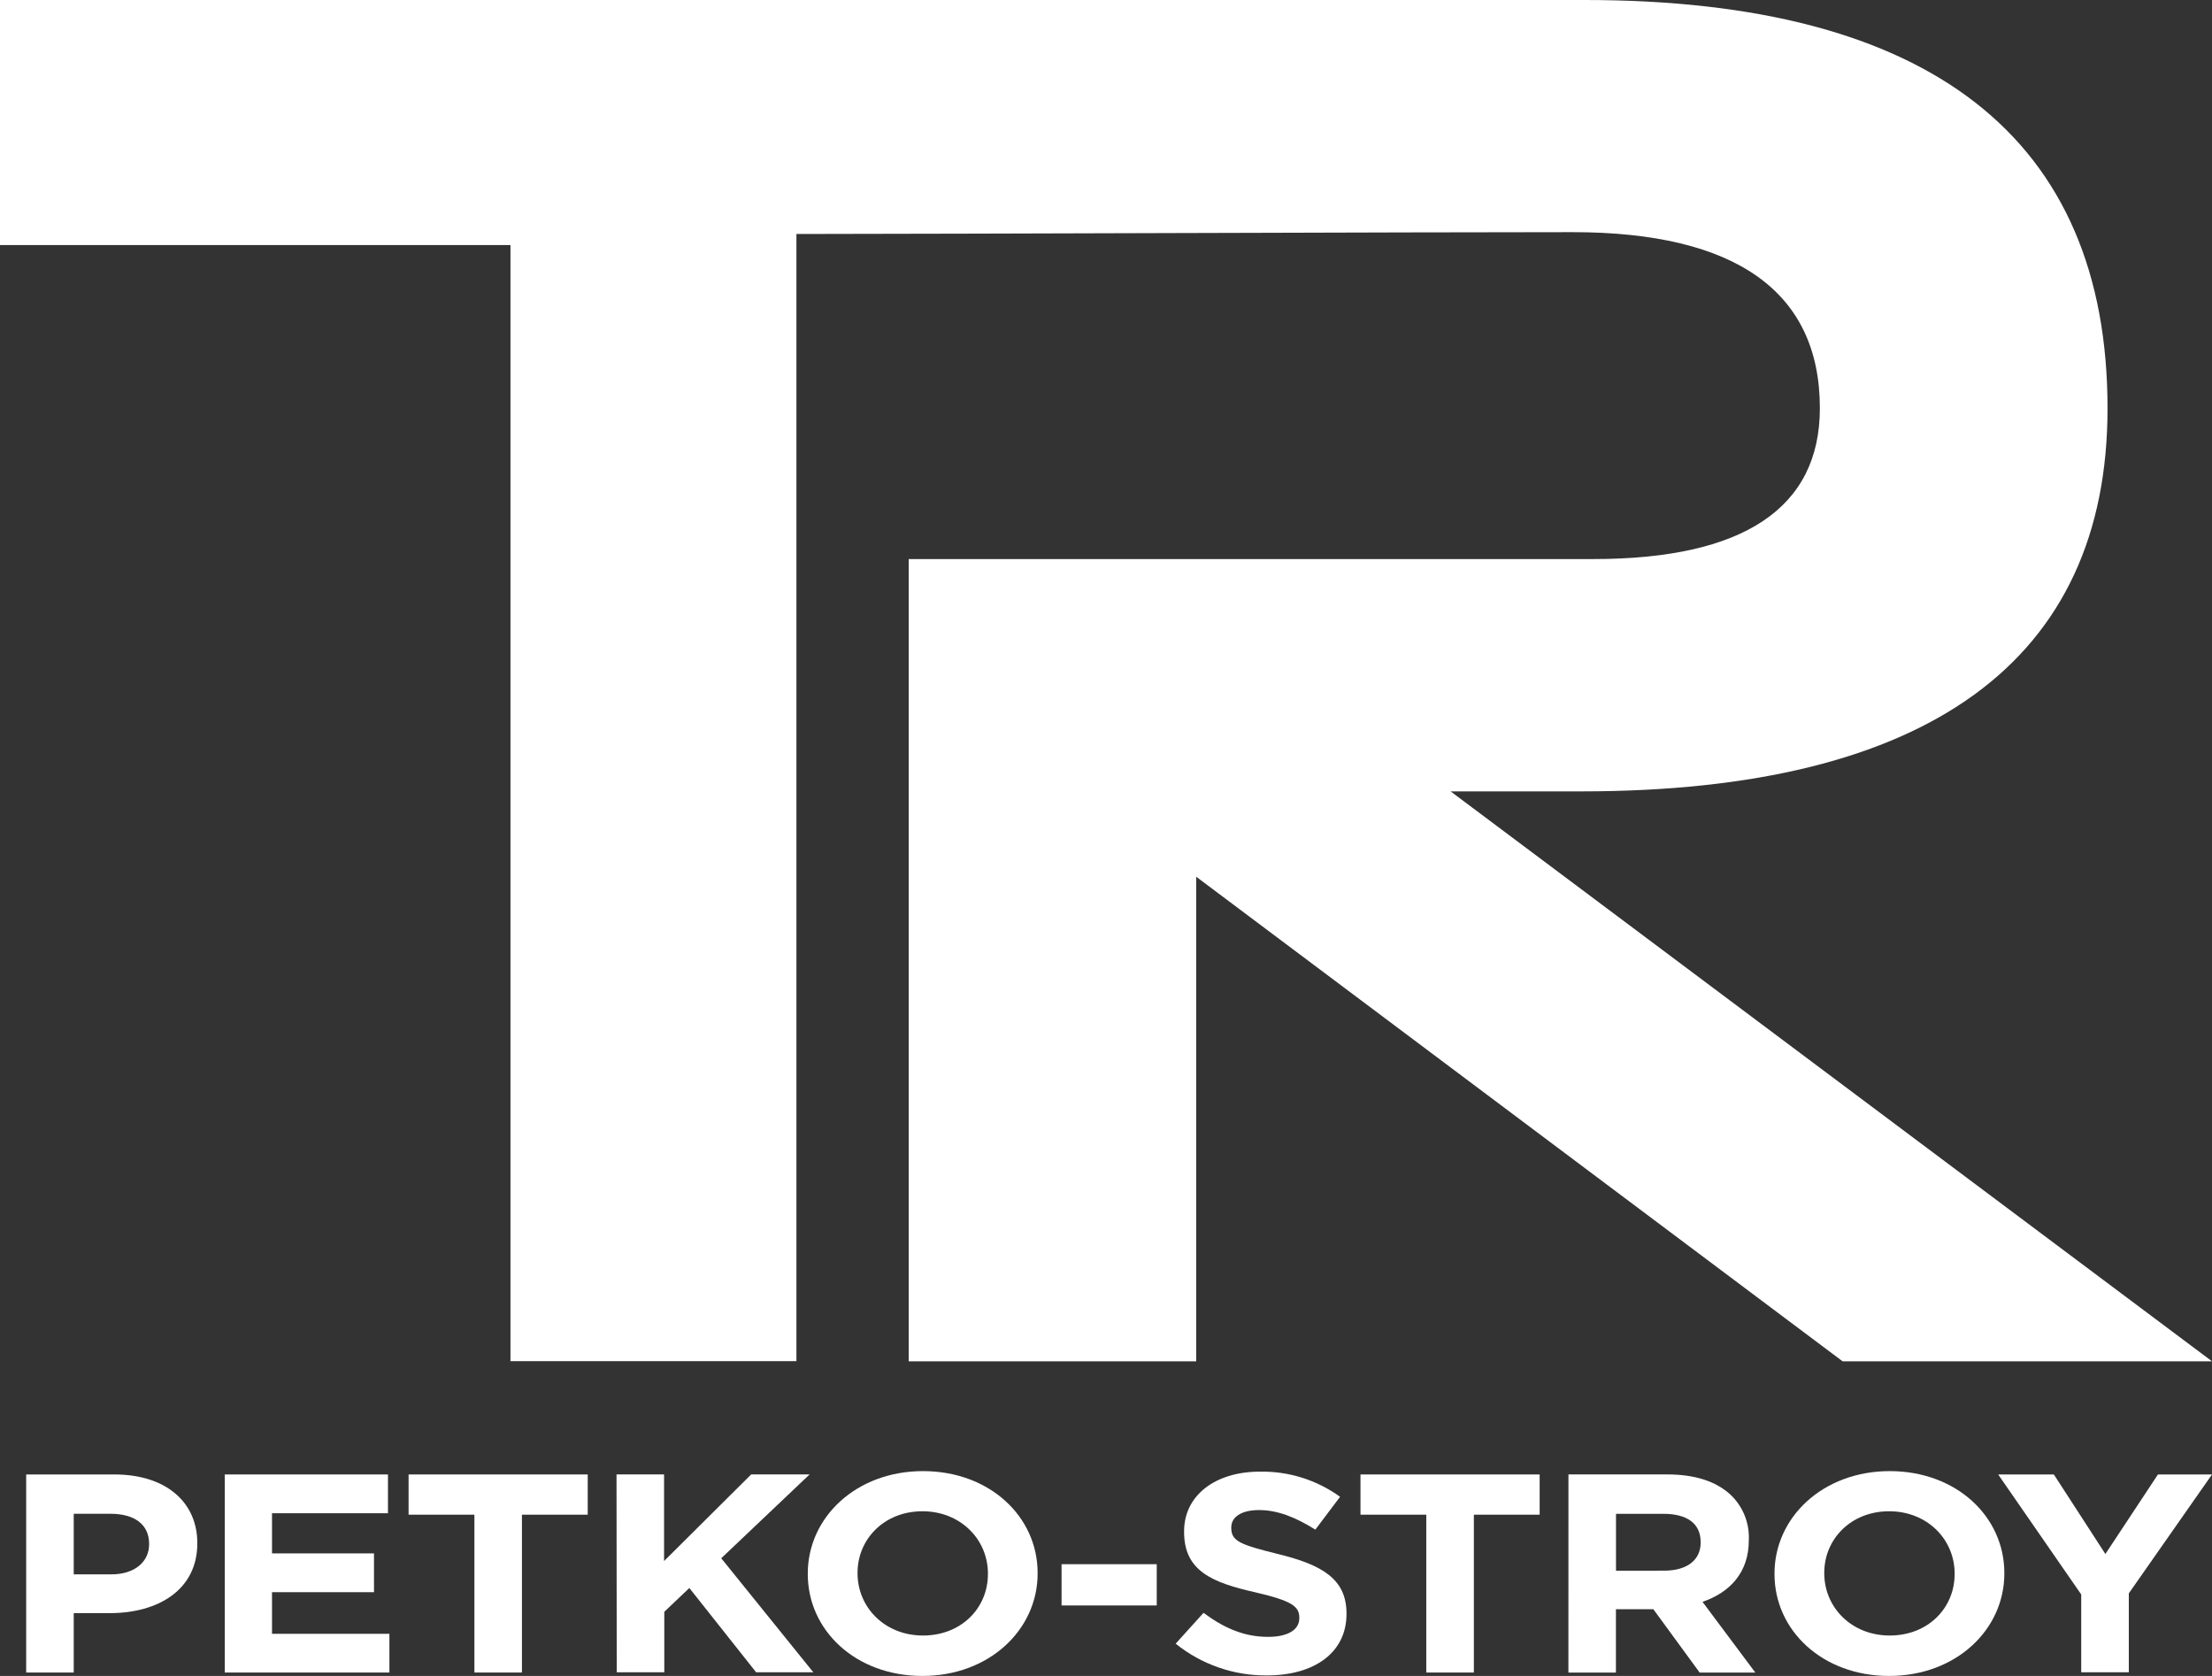
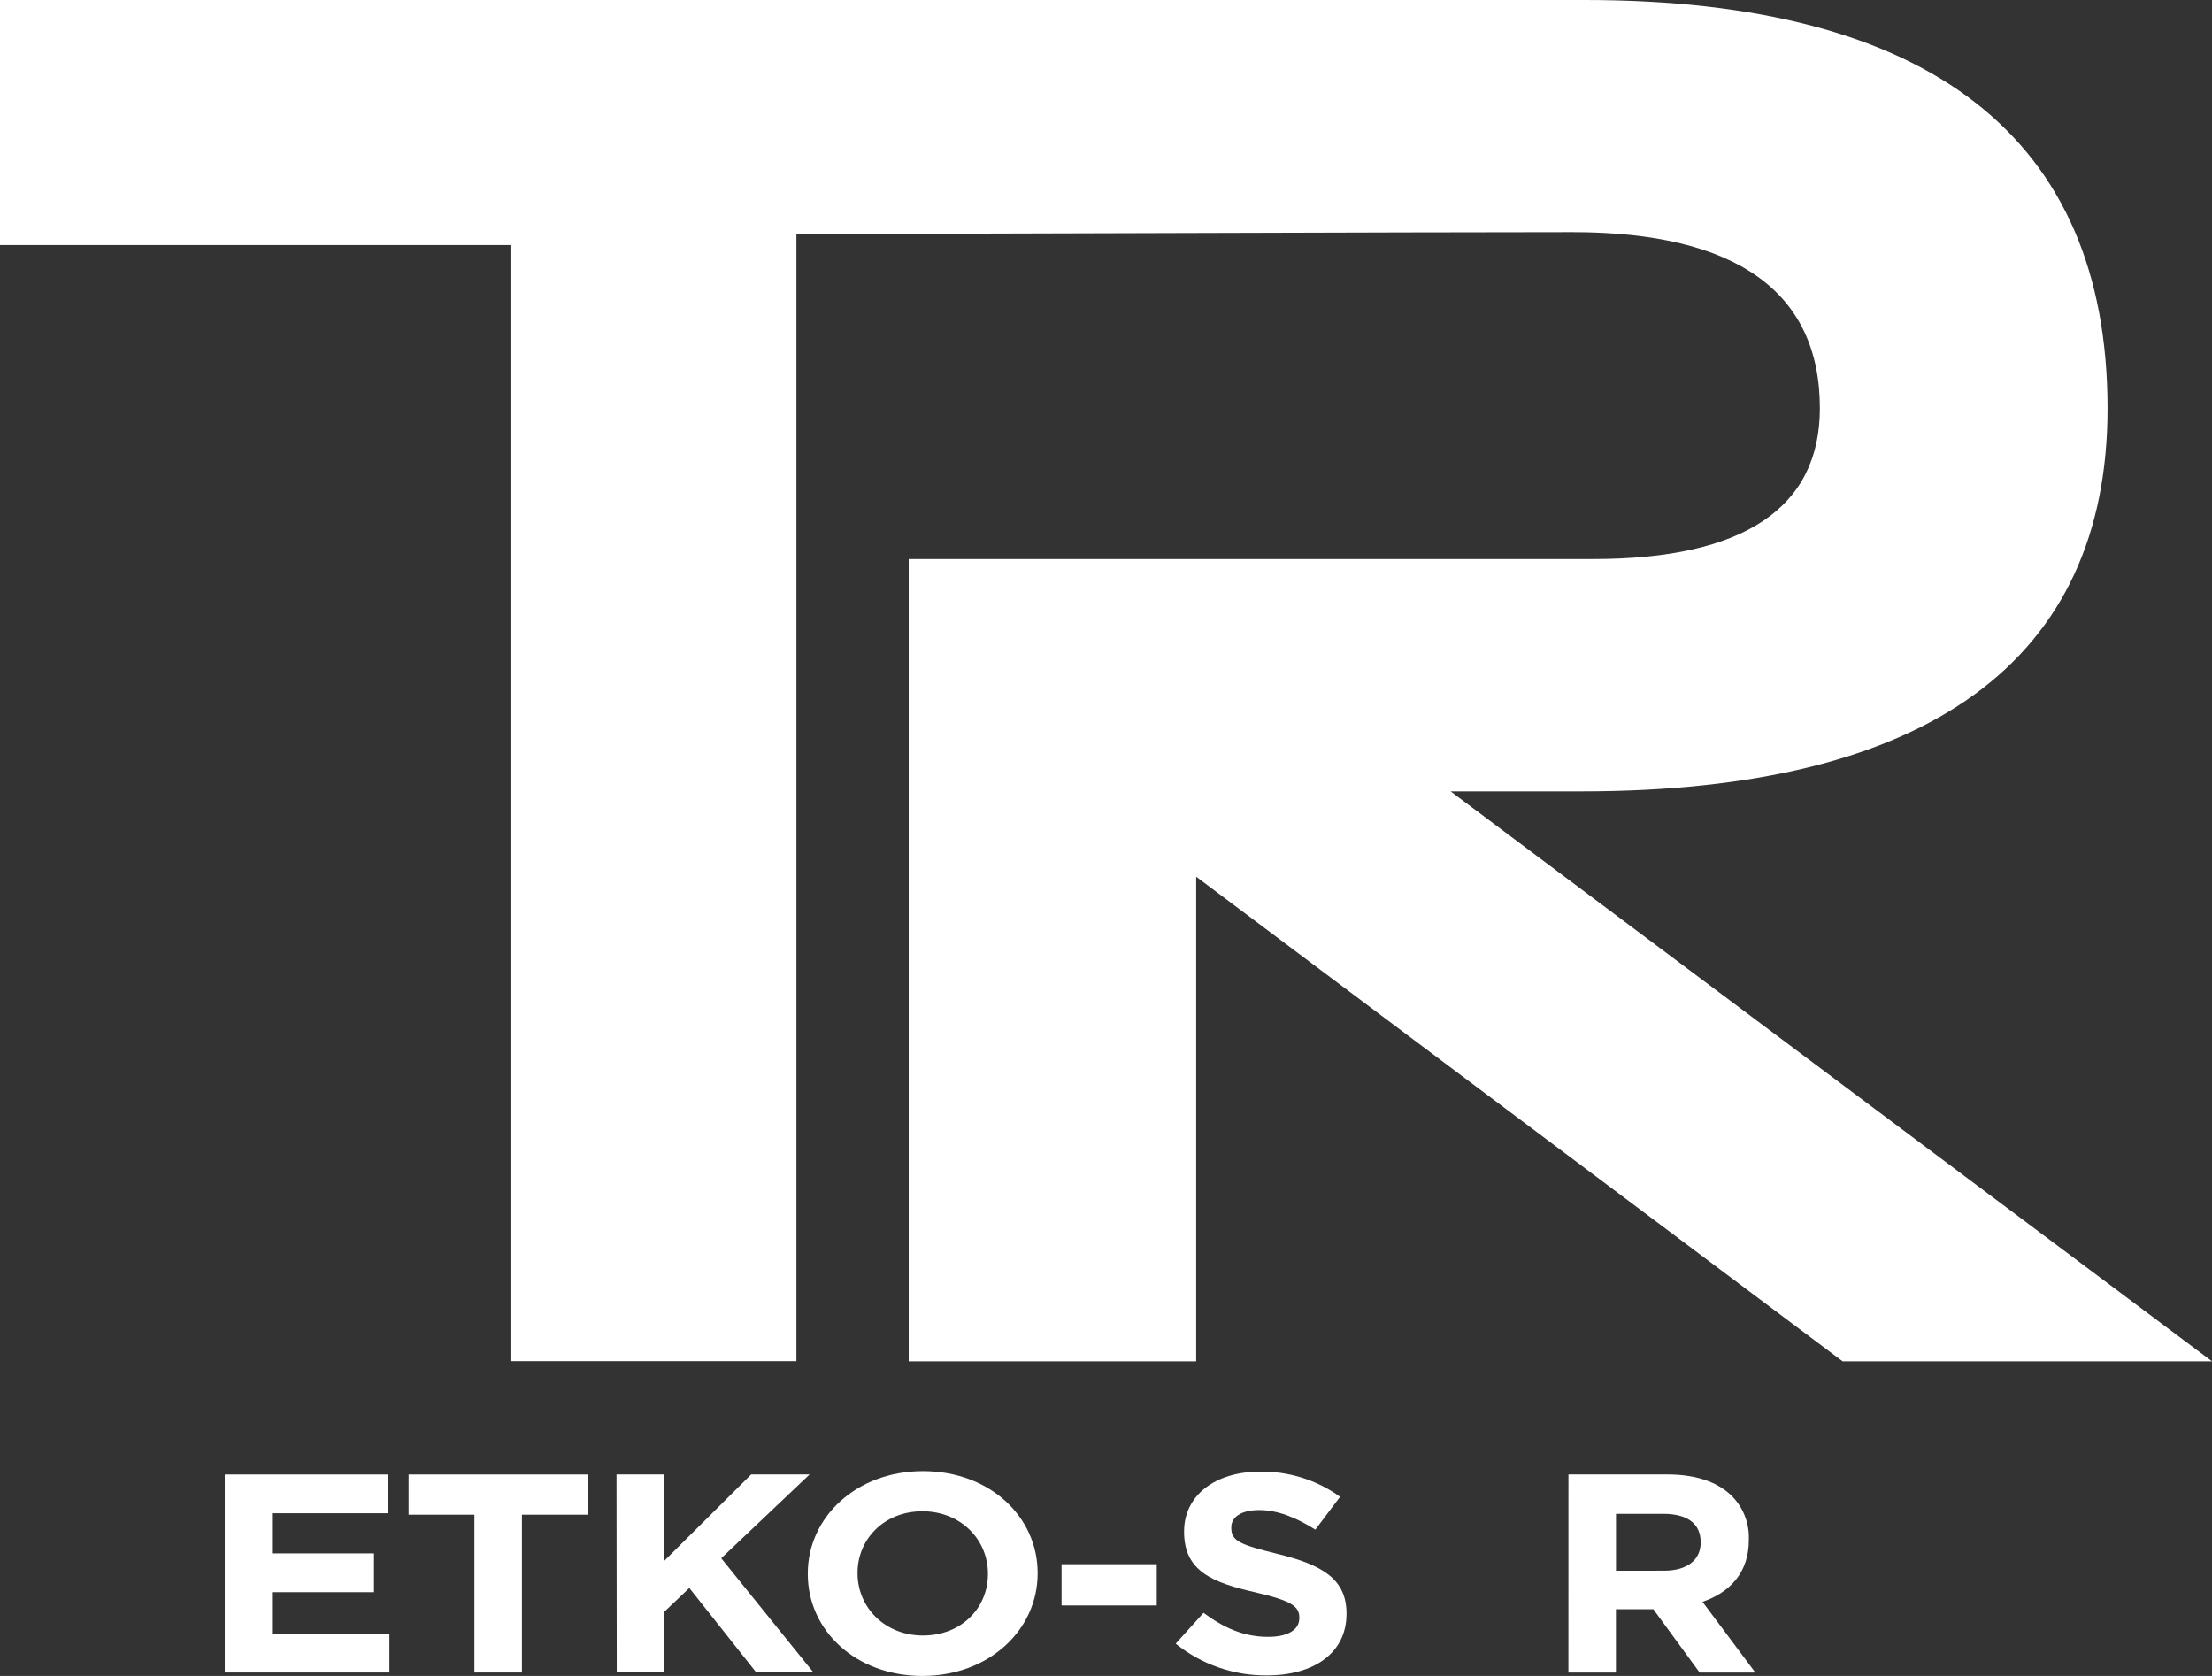
<svg xmlns="http://www.w3.org/2000/svg" width="66" height="50" viewBox="0 0 66 50" fill="none">
  <rect x="0" y="0" width="66" height="50" fill="#333333" stroke="none" />
  <path d="M66 40.613H54.978L35.691 26.156V40.613H27.113V16.679H47.542C52.013 16.679 54.3 15.162 54.3 12.179C54.3 8.713 51.809 6.926 46.918 6.926C41.839 6.926 29.455 6.976 23.763 6.981V40.608H15.231V7.311H0V0H47.286C57.584 0 62.883 4.116 62.883 12.184C62.883 19.712 57.528 23.61 47.182 23.61H43.282L66 40.613Z" fill="white" />
-   <path d="M0.781 43.989H3.417C4.957 43.989 5.887 44.822 5.887 46.032V46.049C5.887 47.426 4.724 48.126 3.278 48.126H2.2V49.898H0.781V43.989ZM3.324 46.969C4.035 46.969 4.449 46.581 4.449 46.074V46.057C4.449 45.476 4.007 45.162 3.298 45.162H2.2V46.969H3.324Z" fill="white" />
  <path d="M6.706 43.989H11.576V45.146H8.116V46.344H11.159V47.501H8.116V48.743H11.619V49.898H6.706V43.989Z" fill="white" />
  <path d="M14.155 45.189H12.191V43.989H17.536V45.189H15.573V49.898H14.155V45.189Z" fill="white" />
  <path d="M18.395 43.988H19.814V46.572L22.413 43.988H24.156L21.52 46.489L24.267 49.891H22.561L20.568 47.376L19.821 48.086V49.891H18.402L18.395 43.988Z" fill="white" />
  <path d="M24.102 46.961V46.944C24.102 45.264 25.55 43.889 27.54 43.889C29.53 43.889 30.96 45.247 30.96 46.928V46.944C30.96 48.624 29.513 50 27.522 50C25.53 50 24.102 48.641 24.102 46.961ZM29.477 46.961V46.944C29.477 45.931 28.664 45.087 27.522 45.087C26.379 45.087 25.587 45.921 25.587 46.921V46.938C25.587 47.951 26.397 48.794 27.54 48.794C28.683 48.794 29.477 47.974 29.477 46.961Z" fill="white" />
  <path d="M31.674 46.666H34.514V47.897H31.674V46.666Z" fill="white" />
  <path d="M35.079 49.037L35.91 48.117C36.501 48.555 37.099 48.834 37.836 48.834C38.426 48.834 38.768 48.624 38.768 48.277V48.26C38.768 47.927 38.547 47.76 37.468 47.508C36.159 47.213 35.33 46.867 35.33 45.702V45.685C35.33 44.613 36.26 43.905 37.587 43.905C38.446 43.888 39.287 44.151 39.984 44.655L39.246 45.635C38.667 45.271 38.122 45.051 37.569 45.051C37.016 45.051 36.738 45.272 36.738 45.566V45.585C36.738 45.982 37.014 46.085 38.13 46.362C39.439 46.682 40.176 47.103 40.176 48.134V48.15C40.176 49.317 39.2 49.984 37.808 49.984C36.816 49.995 35.852 49.66 35.079 49.037Z" fill="white" />
-   <path d="M42.556 45.189H40.593V43.989H45.939V45.189H43.976V49.898H42.556V45.189Z" fill="white" />
  <path d="M46.798 43.988H49.747C50.567 43.988 51.195 44.192 51.629 44.588C51.812 44.76 51.957 44.97 52.052 45.203C52.147 45.436 52.191 45.687 52.18 45.939V45.955C52.18 46.91 51.618 47.509 50.798 47.789L52.374 49.899H50.713L49.331 48.009H48.215V49.899H46.797L46.798 43.988ZM49.655 46.859C50.356 46.859 50.743 46.525 50.743 46.025V46.009C50.743 45.442 50.328 45.163 49.627 45.163H48.217V46.86L49.655 46.859Z" fill="white" />
-   <path d="M52.946 46.961V46.944C52.946 45.264 54.395 43.889 56.384 43.889C58.374 43.889 59.804 45.247 59.804 46.928V46.944C59.804 48.624 58.358 50 56.366 50C54.375 50 52.946 48.641 52.946 46.961ZM58.321 46.961V46.944C58.321 45.931 57.509 45.087 56.366 45.087C55.223 45.087 54.431 45.921 54.431 46.921V46.938C54.431 47.951 55.242 48.794 56.384 48.794C57.527 48.794 58.321 47.974 58.321 46.961Z" fill="white" />
-   <path d="M62.098 47.569L59.62 43.989H61.281L62.819 46.362L64.387 43.989H66L63.518 47.536V49.891H62.098V47.569Z" fill="white" />
</svg>